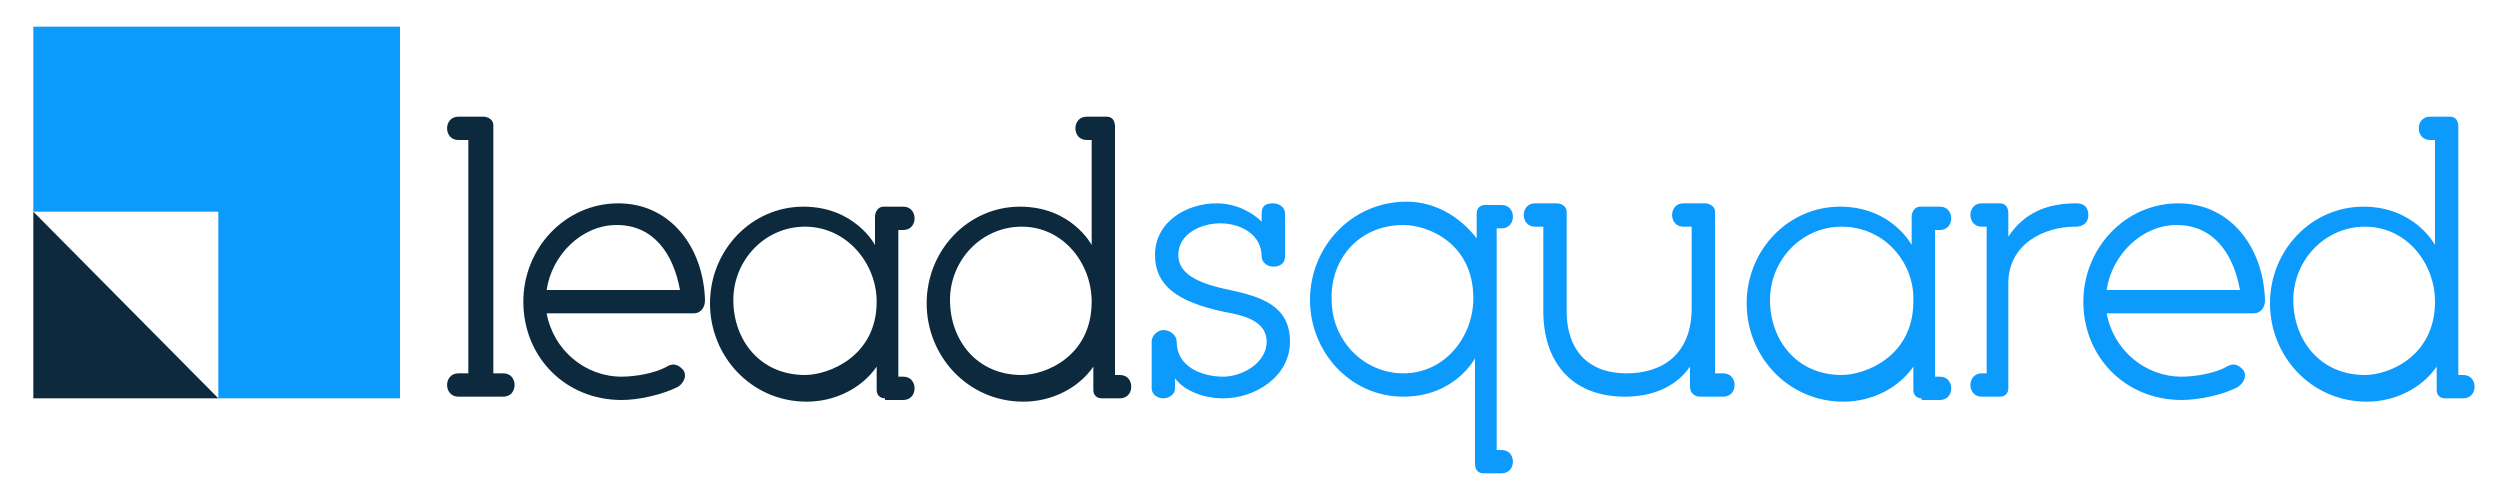
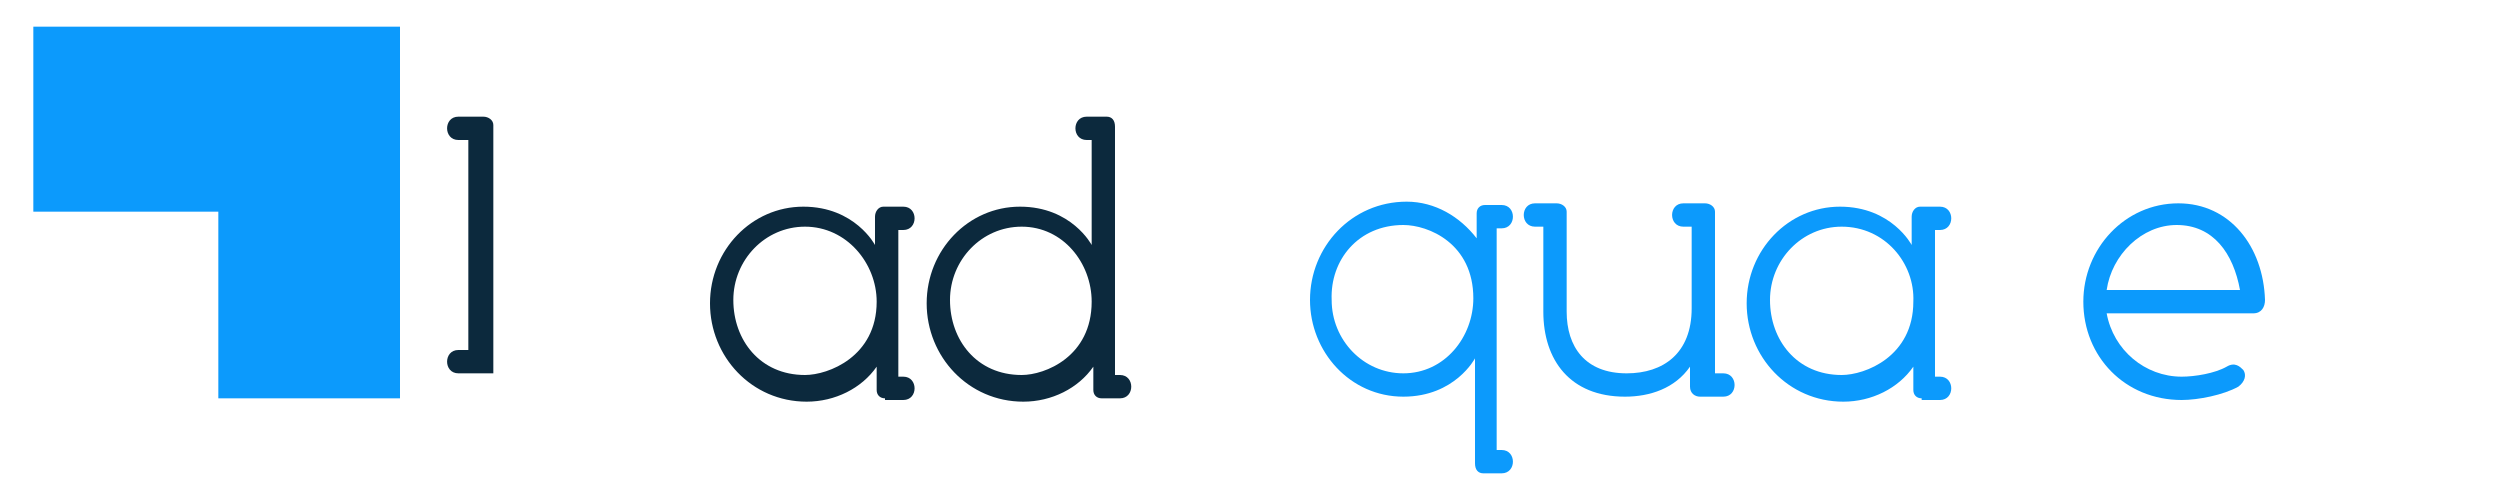
<svg xmlns="http://www.w3.org/2000/svg" id="Layer_1" x="0px" y="0px" viewBox="0 0 150 30" style="enable-background:new 0 0 150 30;" xml:space="preserve">
  <style type="text/css"> .st0{fill:#0C9AFC;} .st1{fill:#0C293D;} </style>
  <g>
    <polygon class="st0" points="2,1.6 2,12.7 13.1,12.7 13.1,23.9 24,23.9 24,1.6 " />
    <g>
-       <path class="st1" d="M27.5,8.4c-0.9,0-0.9-1.4,0-1.4H29c0.3,0,0.6,0.2,0.6,0.5v14.9h0.6c0.9,0,0.9,1.4,0,1.4h-2.7 c-0.9,0-0.9-1.4,0-1.4h0.6V8.4H27.5z" />
-       <path class="st1" d="M37.3,24c-3.4,0-5.9-2.6-5.9-5.9c0-3.2,2.5-5.9,5.7-5.9c3.1,0,5.1,2.6,5.2,5.8c0,0.4-0.2,0.8-0.7,0.8h-8.8 c0.4,2.2,2.3,3.8,4.5,3.8c0.8,0,2-0.2,2.7-0.6c0.5-0.3,0.8,0,1,0.2c0.2,0.3,0.1,0.7-0.3,1C39.7,23.7,38.3,24,37.3,24z M32.8,17.4 h8c-0.4-2.2-1.6-3.9-3.8-3.9C34.9,13.5,33.1,15.3,32.8,17.4z" />
+       <path class="st1" d="M27.5,8.4c-0.9,0-0.9-1.4,0-1.4H29c0.3,0,0.6,0.2,0.6,0.5v14.9h0.6h-2.7 c-0.9,0-0.9-1.4,0-1.4h0.6V8.4H27.5z" />
      <path class="st1" d="M53.1,23.9c-0.3,0-0.5-0.2-0.5-0.5v-1.4c-0.9,1.3-2.5,2.1-4.2,2.1c-3.3,0-5.8-2.7-5.8-5.9 c0-3.2,2.5-5.8,5.6-5.8c3.1,0,4.3,2.3,4.3,2.3v-1.7c0-0.3,0.2-0.6,0.5-0.6h1.2c0.9,0,0.9,1.4,0,1.4h-0.3v8.8h0.3 c0.9,0,0.9,1.4,0,1.4H53.1z M48.3,13.6c-2.4,0-4.3,2-4.3,4.4c0,2.4,1.6,4.5,4.3,4.5c1.4,0,4.3-1.1,4.3-4.4 C52.6,15.8,50.8,13.6,48.3,13.6z" />
      <path class="st1" d="M66.1,23.9c-0.3,0-0.5-0.2-0.5-0.5v-1.4c-0.9,1.3-2.5,2.1-4.2,2.1c-3.3,0-5.8-2.7-5.8-5.9 c0-3.2,2.5-5.8,5.6-5.8c3.1,0,4.3,2.3,4.3,2.3V8.4h-0.3c-0.9,0-0.9-1.4,0-1.4h1.2c0.3,0,0.5,0.2,0.5,0.6v14.9h0.3 c0.9,0,0.9,1.4,0,1.4H66.1z M61.3,13.6c-2.4,0-4.3,2-4.3,4.4c0,2.4,1.6,4.5,4.3,4.5c1.4,0,4.2-1.1,4.2-4.4 C65.5,15.8,63.8,13.6,61.3,13.6z" />
-       <path class="st0" d="M76.4,12.2c0.3,0,0.7,0.2,0.7,0.6v2.6c0,0.4-0.3,0.6-0.7,0.6c-0.4,0-0.7-0.3-0.7-0.6c0-1.3-1.2-2-2.5-2 c-1.1,0-2.5,0.6-2.5,1.9c0,1.1,1.1,1.7,3.1,2.1c1.8,0.4,3.6,0.9,3.6,3.1c0,2.1-2.1,3.4-4,3.4c-1.1,0-2.3-0.4-2.9-1.2v0.6 c0,0.4-0.4,0.6-0.7,0.6c-0.3,0-0.7-0.2-0.7-0.6v-2.8c0-0.4,0.4-0.7,0.7-0.7c0.4,0,0.8,0.3,0.8,0.7c0,1.5,1.5,2.1,2.8,2.1 c1.1,0,2.6-0.8,2.6-2.1c0-1.3-1.5-1.6-2.6-1.8c-2.8-0.6-4.1-1.6-4.1-3.4c0-2,1.9-3.1,3.7-3.1c1.1,0,2.1,0.5,2.7,1.1v-0.5 C75.7,12.3,76,12.2,76.4,12.2z" />
      <path class="st0" d="M90.1,12.3c0.9,0,0.9,1.4,0,1.4h-0.3V27h0.3c0.9,0,0.9,1.4,0,1.4H89c-0.3,0-0.5-0.2-0.5-0.6v-6.3 c0,0-1.2,2.3-4.3,2.3c-3.2,0-5.6-2.7-5.6-5.8c0-3.2,2.5-5.9,5.8-5.9c1.7,0,3.2,0.9,4.2,2.2v-1.5c0-0.3,0.2-0.5,0.5-0.5H90.1z M84.2,13.5c-2.7,0-4.4,2.1-4.3,4.5c0,2.4,1.9,4.4,4.3,4.4c2.5,0,4.2-2.2,4.2-4.5C88.4,14.6,85.7,13.5,84.2,13.5z" />
      <path class="st0" d="M101,13.6c-0.9,0-0.9-1.4,0-1.4h1.3c0.3,0,0.6,0.2,0.6,0.5v9.7h0.5c0.9,0,0.9,1.4,0,1.4H102 c-0.3,0-0.6-0.2-0.6-0.6v-1.2c-0.9,1.3-2.4,1.8-3.9,1.8c-3.3,0-4.9-2.2-4.9-5.1v-5.1h-0.5c-0.9,0-0.9-1.4,0-1.4h1.3 c0.3,0,0.6,0.2,0.6,0.5v6c0,2.1,1.1,3.7,3.6,3.7c2.2,0,3.9-1.2,3.9-3.9v-4.9H101z" />
      <path class="st0" d="M115.3,23.9c-0.3,0-0.5-0.2-0.5-0.5v-1.4c-0.9,1.3-2.5,2.1-4.2,2.1c-3.3,0-5.8-2.7-5.8-5.9 c0-3.2,2.5-5.8,5.6-5.8c3.1,0,4.3,2.3,4.3,2.3v-1.7c0-0.3,0.2-0.6,0.5-0.6h1.2c0.9,0,0.9,1.4,0,1.4h-0.3v8.8h0.3 c0.9,0,0.9,1.4,0,1.4H115.3z M110.5,13.6c-2.4,0-4.3,2-4.3,4.4c0,2.4,1.6,4.5,4.3,4.5c1.4,0,4.3-1.1,4.3-4.4 C114.9,15.8,113.1,13.6,110.5,13.6z" />
-       <path class="st0" d="M120.5,23.3c0,0.3-0.2,0.5-0.5,0.5h-1.1c-0.9,0-0.9-1.4,0-1.4h0.3v-8.8h-0.3c-0.9,0-0.9-1.4,0-1.4h1.1 c0.3,0,0.5,0.2,0.5,0.6v1.4c1-1.5,2.4-2,4.1-2c0.4,0,0.7,0.2,0.7,0.7c0,0.7-0.7,0.7-0.7,0.7h-0.1c-1.8,0-4,1-4,3.4V23.3z" />
      <path class="st0" d="M130.9,24c-3.4,0-5.9-2.6-5.9-5.9c0-3.2,2.5-5.9,5.7-5.9c3.1,0,5.1,2.6,5.2,5.8c0,0.4-0.2,0.8-0.7,0.8h-8.8 c0.4,2.2,2.3,3.8,4.5,3.8c0.8,0,2-0.2,2.7-0.6c0.5-0.3,0.8,0,1,0.2c0.2,0.3,0.1,0.7-0.3,1C133.4,23.7,131.9,24,130.9,24z M126.4,17.4h8c-0.4-2.2-1.6-3.9-3.8-3.9C128.5,13.5,126.7,15.3,126.4,17.4z" />
-       <path class="st0" d="M146.7,23.9c-0.3,0-0.5-0.2-0.5-0.5v-1.4c-0.9,1.3-2.5,2.1-4.2,2.1c-3.3,0-5.8-2.7-5.8-5.9 c0-3.2,2.5-5.8,5.6-5.8c3.1,0,4.3,2.3,4.3,2.3V8.4h-0.3c-0.9,0-0.9-1.4,0-1.4h1.2c0.3,0,0.5,0.2,0.5,0.6v14.9h0.3 c0.9,0,0.9,1.4,0,1.4H146.7z M141.9,13.6c-2.4,0-4.3,2-4.3,4.4c0,2.4,1.6,4.5,4.3,4.5c1.4,0,4.2-1.1,4.2-4.4 C146.1,15.8,144.4,13.6,141.9,13.6z" />
    </g>
-     <polygon class="st1" points="13.1,23.9 2,23.9 2,12.7 " />
  </g>
</svg>